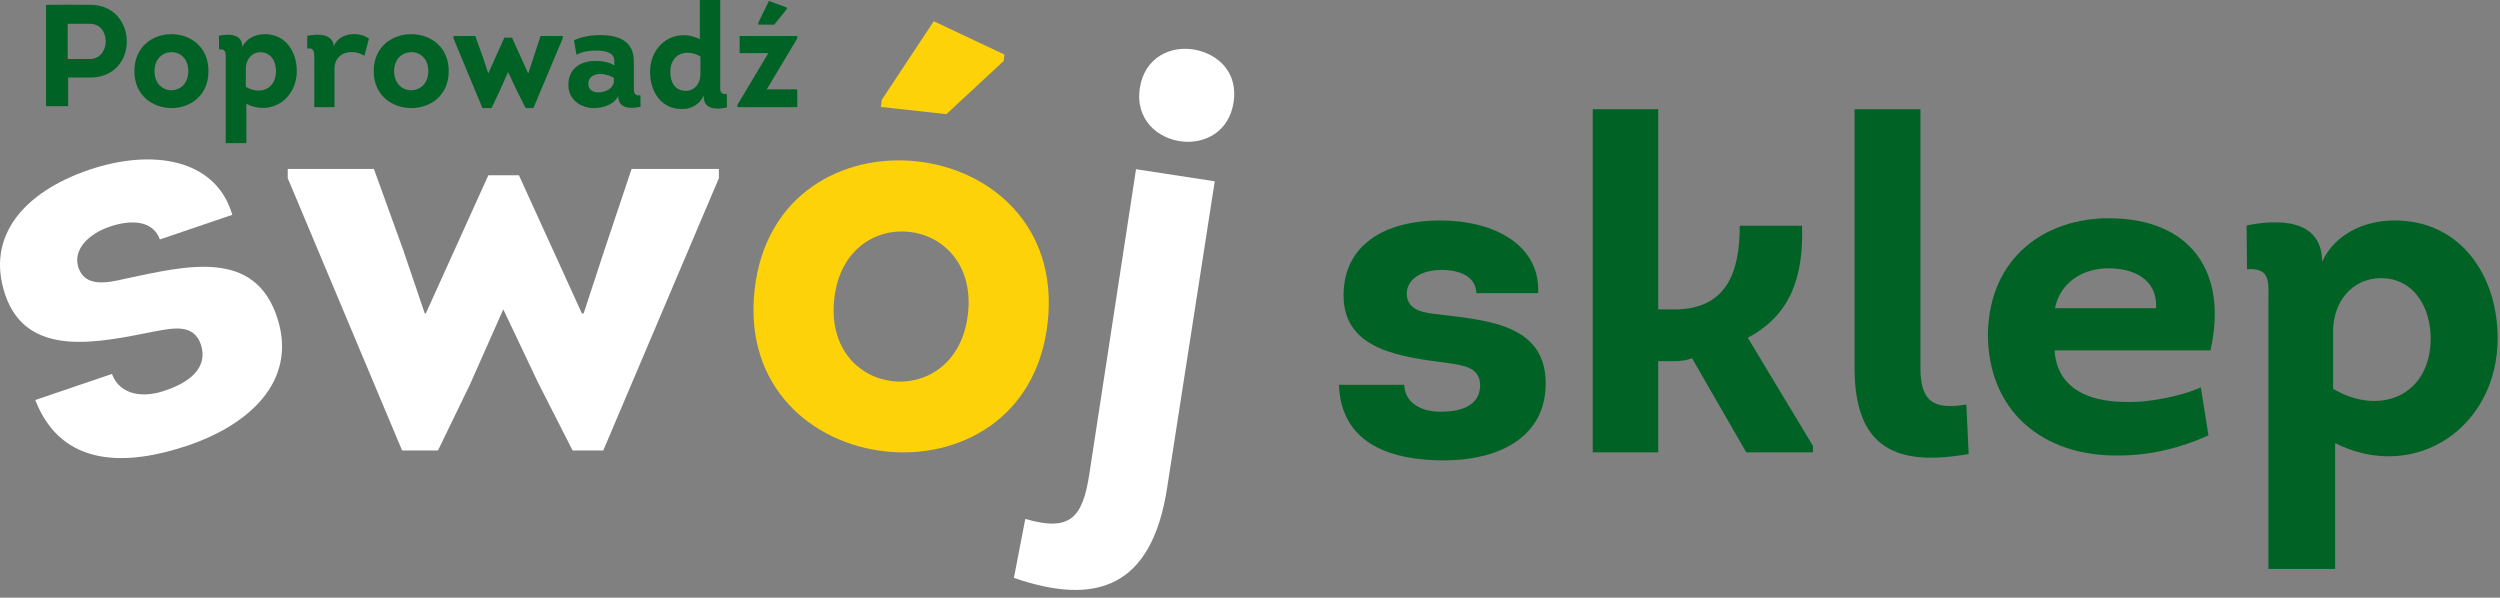
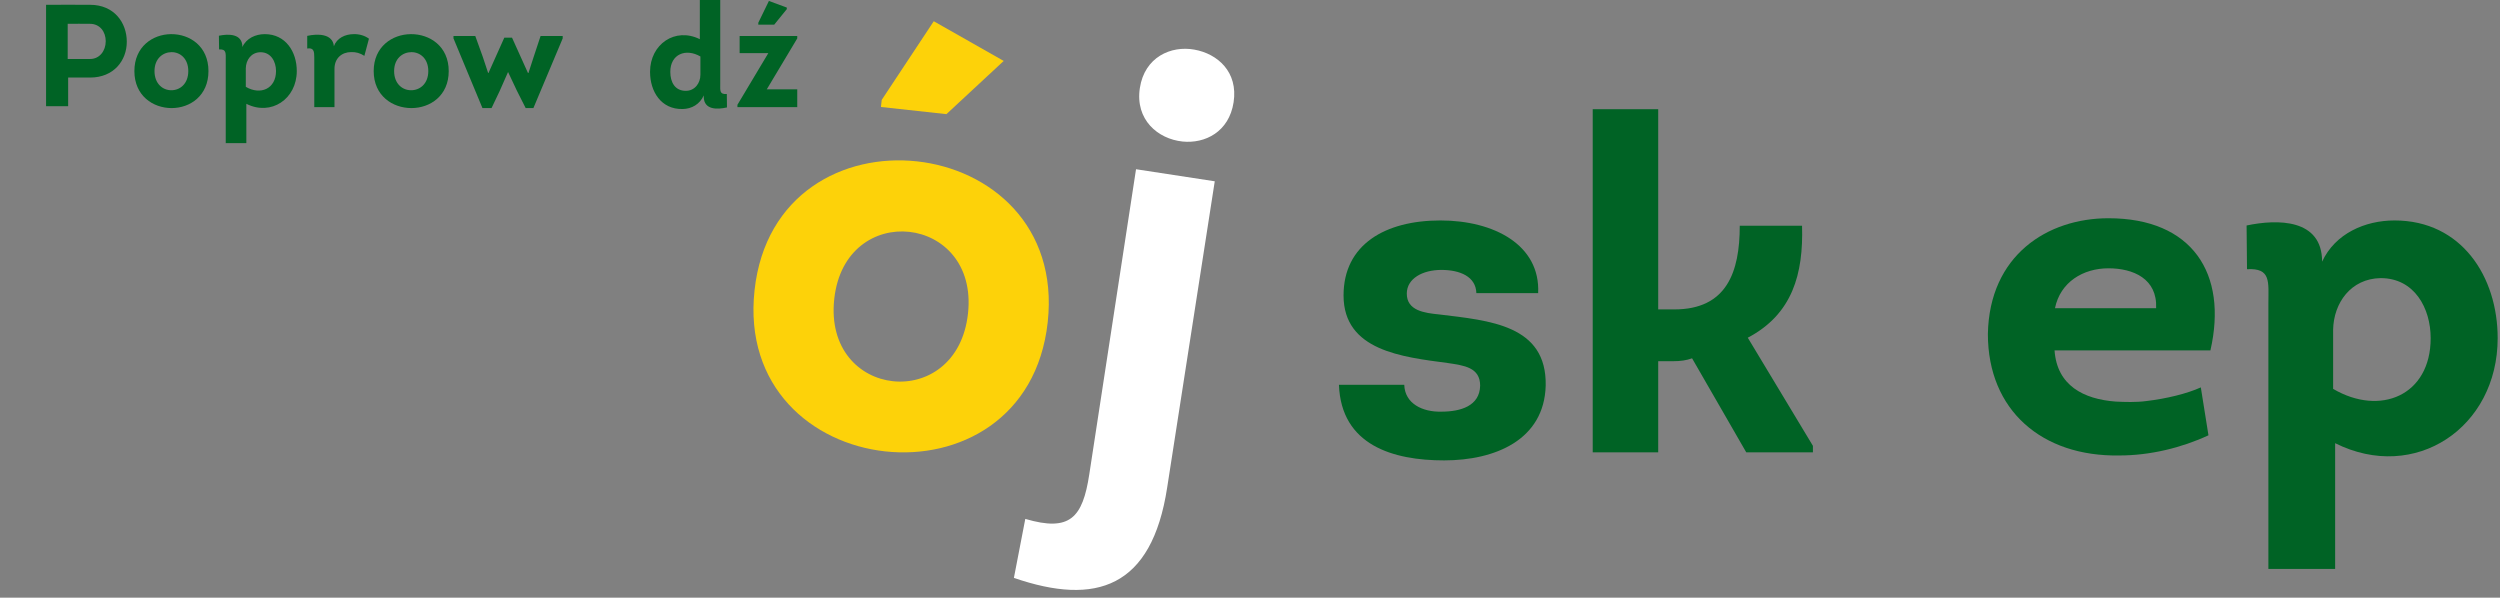
<svg xmlns="http://www.w3.org/2000/svg" width="435" height="104" viewBox="0 0 435 104" fill="none">
  <rect x="0" y="0" width="435" height="104" fill="#808080" stroke="none" />
  <path d="M416.645 38.359C411.515 38.359 406.313 40.637 404.047 45.528C404.047 38.023 396.268 38.107 390.906 39.235L390.981 46.843C395.199 46.594 394.7 49.06 394.7 52.801V99H406.314V77.113C420.204 84.053 434.594 74.416 434.594 58.842C434.594 48.142 428.311 38.359 416.645 38.359ZM405.963 67.665V57.359C406.059 52.72 409.036 48.475 414.238 48.392C420.109 48.392 422.937 53.619 422.937 58.843C422.938 68.815 414.156 72.473 405.963 67.665Z" fill="#006325" />
  <path d="M366.876 37.974C356.26 37.974 346.146 44.41 345.891 58.113C345.891 71.417 355.327 79.482 368.764 79.252C374.072 79.252 379.548 77.937 384.272 75.744L382.943 67.406C380.544 68.493 376.978 69.37 373.411 69.789C371.683 70.018 369.75 69.956 368.115 69.874C362.564 69.455 357.916 67.094 357.491 60.973H384.612C387.678 47.585 381.428 37.974 366.876 37.974ZM357.566 53.622C358.5 49.068 362.471 46.685 366.876 46.685C371.183 46.685 375.397 48.502 375.165 53.622H357.566Z" fill="#006325" />
-   <path d="M322.691 19V64.01C322.691 78.173 330.167 81.195 342.549 78.992L342.145 70.388C336.566 71.291 334.158 70.053 334.158 64.01V19H322.691Z" fill="#006325" />
  <path d="M288.528 53.839V19H277.133V78.709H288.528V62.848H291.164C292.394 62.848 293.454 62.701 294.421 62.346L303.85 78.709H315.447V77.575L304.114 58.763C311.907 54.657 313.808 47.639 313.557 39.281H302.718C302.718 47.388 300.428 53.839 291.323 53.839H288.528Z" fill="#006325" />
  <path d="M232.977 66.956C233.361 77.477 242.406 80.108 251.262 80.108C260.149 80.108 268.691 76.552 268.951 67.103C269.16 56.518 259.17 55.782 250.376 54.708C247.855 54.457 244.782 54.057 244.782 51.09C244.782 48.459 247.543 46.965 250.793 46.965C254.043 46.965 256.805 48.124 256.887 51.005H267.639C268.035 42.632 259.97 38.359 250.625 38.359C241.019 38.359 233.778 42.547 233.778 51.404C233.778 61.042 244.04 62.115 251.928 63.169C254.699 63.589 257.545 63.906 257.545 67.103C257.471 70.659 254.126 71.628 250.792 71.628C247.542 71.713 244.436 70.24 244.343 66.956H232.977Z" fill="#006325" />
  <path d="M198.337 15.305C197.488 20.827 201.466 24.176 205.763 24.626C209.676 25.024 213.854 22.95 214.647 17.795C215.455 12.54 211.889 9.357 207.811 8.633C203.742 7.9 199.163 9.935 198.337 15.305Z" fill="white" />
  <path d="M197.669 29.446L189.535 82.535C188.377 90.096 186.18 92.58 178.401 90.289L176.419 100.552C190.71 105.482 200.412 102.301 203.088 84.833L211.367 31.545L197.669 29.446Z" fill="white" />
-   <path d="M164.677 19.861L174.646 10.604L174.767 9.491L162.476 3.694L153.419 17.386L153.285 18.614L164.677 19.861Z" fill="#FDD209" />
+   <path d="M164.677 19.861L174.646 10.604L162.476 3.694L153.419 17.386L153.285 18.614L164.677 19.861Z" fill="#FDD209" />
  <path d="M131.291 50.502C127.616 84.188 178.628 89.743 182.304 56.058C185.97 22.452 134.957 16.897 131.291 50.502ZM145.16 52.013C147.042 34.761 170.314 37.295 168.431 54.547C166.538 71.901 143.256 69.467 145.16 52.013Z" fill="#FDD209" />
-   <path d="M76.203 78.385L81.744 66.966L87.573 53.829L93.611 66.558L99.634 78.385H104.967L125.087 30.999V29.39H109.901L105.167 43.51L101.557 54.528H101.246L90.293 30.497H84.971L74.097 54.528H73.904L70.165 43.51L65.055 29.39H50.066V30.999L69.967 78.385H76.203Z" fill="white" />
-   <path d="M6.134 69.6C10.778 81.581 22.381 81.019 32.758 77.493C43.152 73.962 51.757 66.48 48.301 55.465C44.401 43.129 32.383 46.266 21.693 48.521C18.616 49.243 14.827 49.998 13.662 46.597C12.614 43.535 15.288 40.733 19.099 39.437C22.905 38.144 26.616 38.37 27.822 41.663L40.419 37.383C37.576 27.561 26.449 25.829 15.497 29.551C4.254 33.371 -2.586 41.085 0.924 51.334C4.73 62.445 17.163 59.592 26.829 57.678C30.222 57.065 33.705 56.289 34.974 59.993C36.272 64.133 32.744 66.588 28.852 67.909C25.074 69.302 20.868 68.829 19.479 65.065L6.134 69.6Z" fill="white" />
  <path d="M134.715 4.289L136.903 1.592V1.317L133.791 0.165L131.945 3.956V4.289H134.715Z" fill="#006325" />
  <path d="M138.723 6.269H128.697V9.244H133.688L128.312 18.237V18.642H138.723V15.541H133.42L138.723 6.681V6.269Z" fill="#006325" />
  <path d="M126.466 16.362C125.172 16.443 125.322 15.776 125.322 14.582V0H121.77V6.819C117.504 4.694 113.109 7.661 113.109 12.502C113.109 15.96 115.059 19.051 118.768 18.97C120.37 18.948 121.77 18.128 122.455 16.604V16.926C122.53 19.081 124.713 19.102 126.494 18.692L126.466 16.362ZM121.872 12.993C121.872 14.502 120.873 15.806 119.329 15.806C117.423 15.806 116.633 14.275 116.633 12.502C116.633 9.419 119.329 8.349 121.872 9.829V12.993Z" fill="#006325" />
-   <path d="M111.432 16.604C110.271 16.684 110.29 16.075 110.29 15.039V10.647C110.29 7.133 107.609 6.104 104.454 6.104C102.802 6.104 101.162 6.401 99.859 7.009L100.317 9.531C101.361 8.959 102.551 8.8 103.846 8.8C105.065 8.8 106.888 9.053 106.888 10.539V11.38C105.982 10.8 104.734 10.596 103.638 10.596C100.924 10.596 98.764 12.017 98.905 14.988C98.967 17.343 101.063 18.806 103.344 18.806C104.912 18.806 106.837 18.227 107.575 16.713C107.575 18.879 109.606 18.988 111.457 18.575L111.432 16.604ZM106.816 14.205C106.691 15.495 105.221 16.075 104.05 16.075C103.232 16.075 102.456 15.648 102.38 14.763C102.253 13.575 103.163 12.944 104.276 12.865C105.164 12.865 106.113 13.097 106.816 13.575V14.205Z" fill="#006325" />
  <path d="M85.528 18.806L86.919 15.887L88.403 12.526L89.936 15.776L91.467 18.806H92.811L97.909 6.681V6.269H94.06L92.866 9.879L91.949 12.703H91.868L89.093 6.556H87.749L84.994 12.703H84.936L84.001 9.879L82.701 6.269H78.906V6.681L83.946 18.806H85.528Z" fill="#006325" />
  <path d="M71.486 5.939C68.24 5.968 65.023 8.126 65.023 12.369C65.023 16.671 68.317 18.806 71.593 18.806C74.832 18.806 78.078 16.671 78.078 12.369C78.077 8.045 74.776 5.917 71.486 5.939ZM71.508 15.7C70.028 15.7 68.577 14.578 68.577 12.369C68.577 10.167 70.083 9.073 71.593 9.073C73.099 9.073 74.524 10.188 74.524 12.369C74.524 14.614 73.018 15.722 71.508 15.7Z" fill="#006325" />
  <path d="M58.097 8.038C57.895 5.838 55.247 5.838 53.457 6.242V8.441C54.586 8.265 54.684 8.933 54.684 9.959V18.641H58.2V11.976C58.2 10.084 59.531 9.064 61.094 9.064C61.885 9.028 62.661 9.233 63.4 9.718L64.198 6.733C63.484 6.198 62.51 5.912 61.554 5.941C60.047 5.941 58.609 6.63 58.097 8.038Z" fill="#006325" />
  <path d="M46.074 5.939C44.48 5.939 42.865 6.656 42.177 8.179C42.177 5.836 39.756 5.866 38.09 6.217L38.119 8.596C39.425 8.523 39.278 9.285 39.278 10.456V24.91H42.865V18.064C47.177 20.238 51.64 17.222 51.64 12.36C51.64 8.999 49.694 5.939 46.074 5.939ZM42.77 15.106V11.884C42.795 10.435 43.715 9.102 45.33 9.087C47.152 9.087 48.028 10.72 48.028 12.361C48.027 15.465 45.3 16.607 42.77 15.106Z" fill="#006325" />
  <path d="M29.764 5.939C26.558 5.968 23.383 8.126 23.383 12.369C23.383 16.671 26.638 18.806 29.862 18.806C33.066 18.806 36.272 16.671 36.272 12.369C36.272 8.045 33.023 5.917 29.764 5.939ZM29.789 15.7C28.328 15.7 26.884 14.578 26.884 12.369C26.884 10.167 28.378 9.073 29.862 9.073C31.349 9.073 32.763 10.188 32.763 12.369C32.762 14.614 31.283 15.722 29.789 15.7Z" fill="#006325" />
  <path d="M15.681 0.835C13.118 0.835 10.575 0.813 8.016 0.835V18.477H11.857V13.495H15.681C19.786 13.495 22.061 10.544 22.061 7.262C22.061 3.936 19.856 0.835 15.681 0.835ZM15.681 10.263H11.78V4.146C13.093 4.146 14.368 4.117 15.681 4.146C17.371 4.146 18.397 5.527 18.397 7.161C18.397 8.853 17.324 10.263 15.681 10.263Z" fill="#006325" />
</svg>